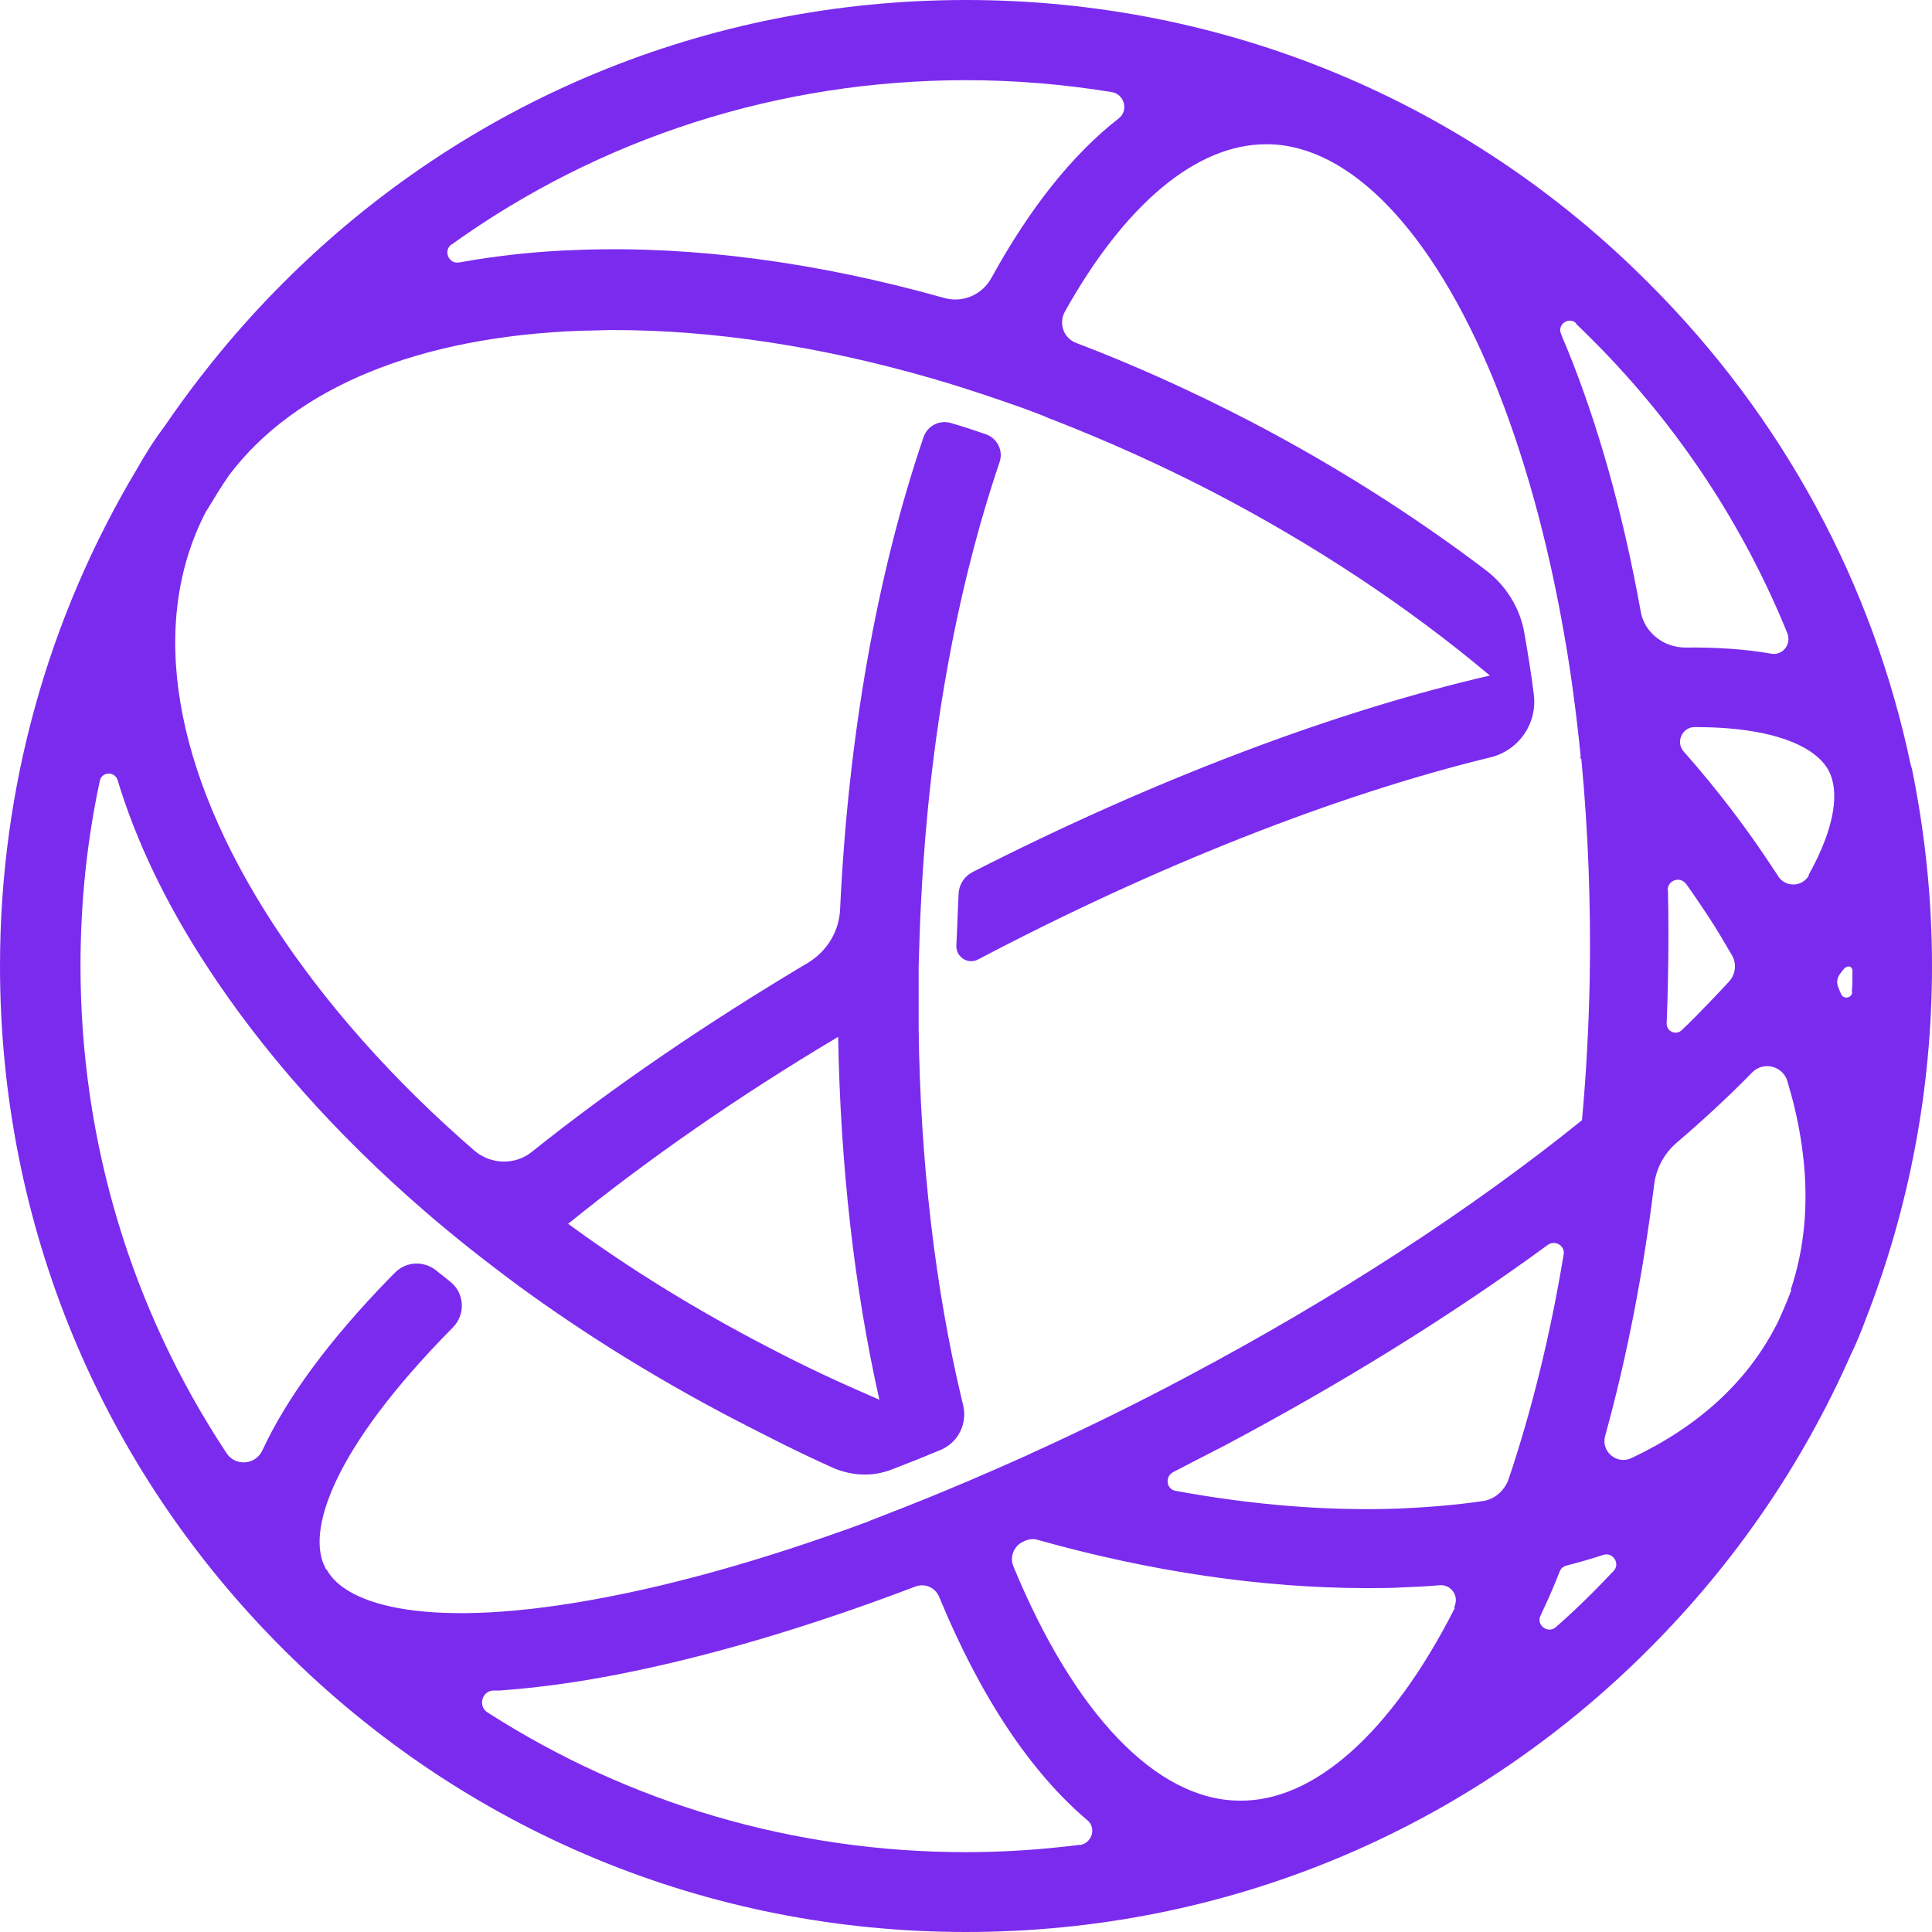
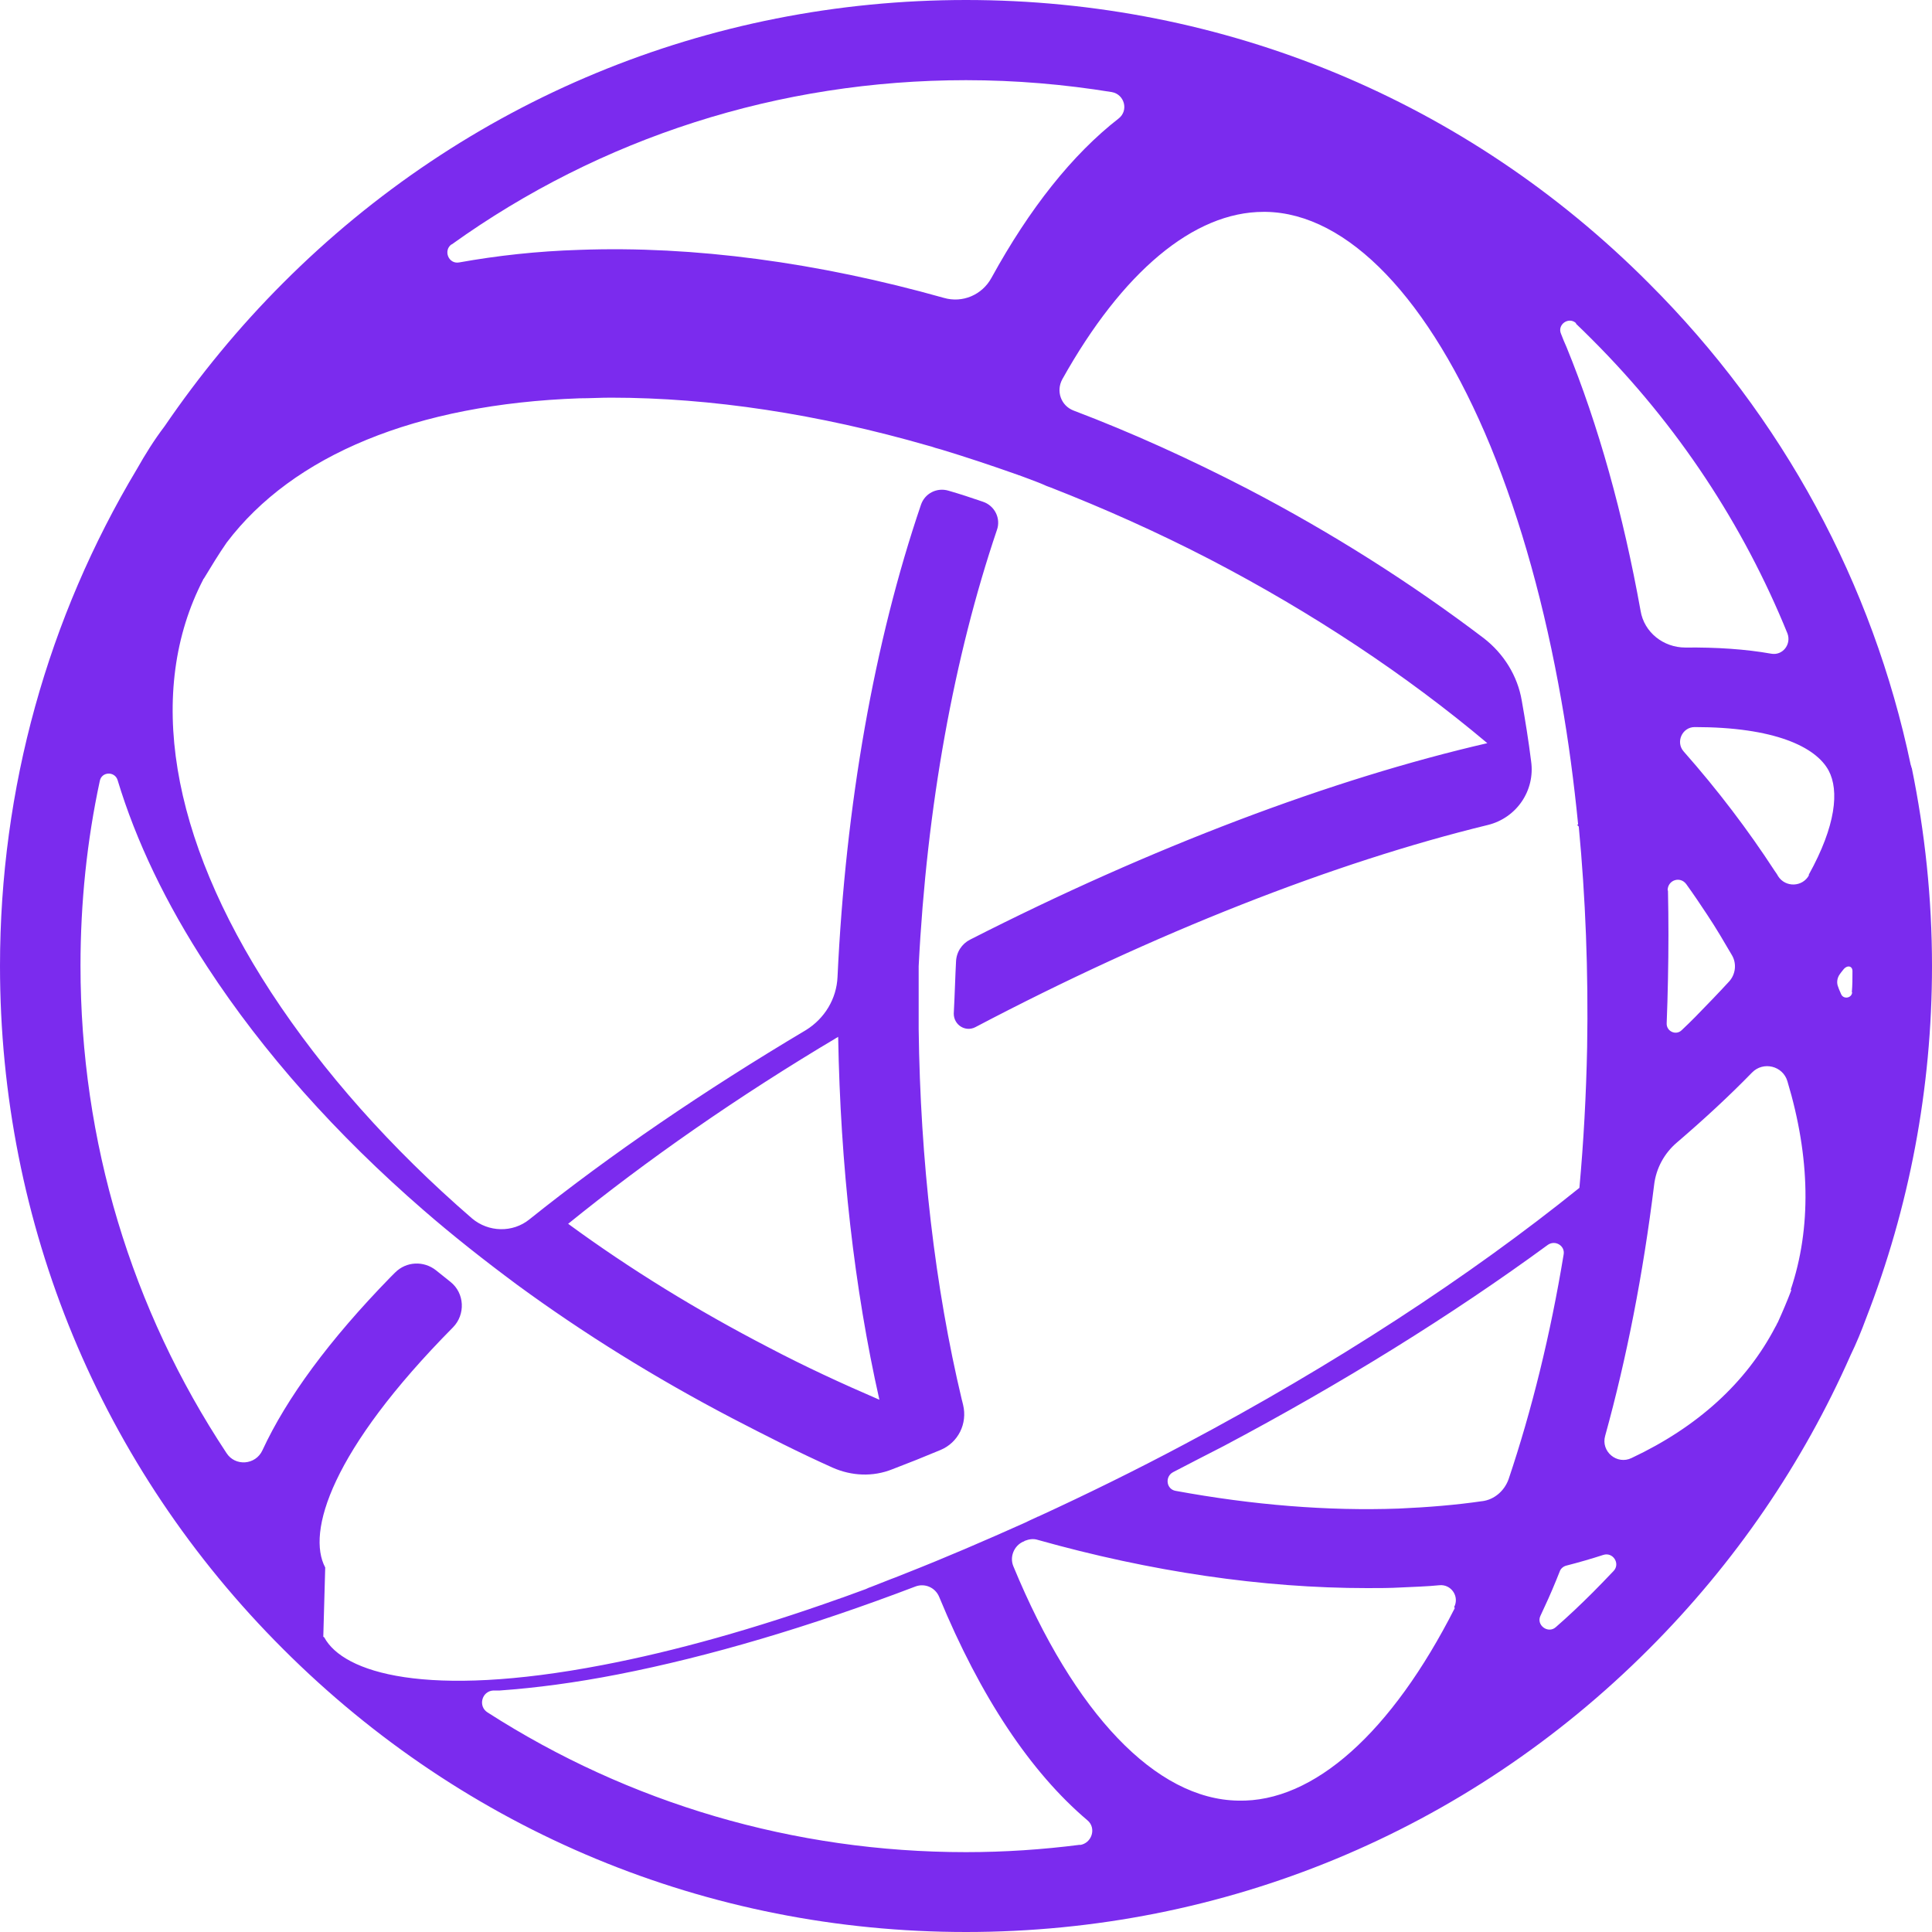
<svg xmlns="http://www.w3.org/2000/svg" id="Layer_2" data-name="Layer 2" viewBox="0 0 60 60">
  <defs>
    <style>
      .cls-1 {
        fill: #7b2bee;
        fill-rule: evenodd;
        stroke-width: 0px;
      }
    </style>
  </defs>
  <g id="Circles_-_Light_Color" data-name="Circles - Light + Color">
    <g id="Celestia">
-       <path class="cls-1" d="M59.36,23.84s0-.05-.02-.08c-1.18-5.63-3.97-10.81-8.14-14.97C45.55,3.12,38.01,0,30,0S14.45,3.12,8.79,8.79c-1.38,1.38-2.6,2.87-3.68,4.45-.32.42-.6.87-.86,1.33C1.49,19.18,0,24.48,0,30c0,8.02,3.12,15.55,8.79,21.21,5.67,5.67,13.2,8.79,21.21,8.79s15.55-3.12,21.21-8.79c2.68-2.68,4.78-5.77,6.26-9.12.18-.37.34-.76.48-1.14,1.34-3.44,2.05-7.14,2.05-10.95,0-2.1-.22-4.16-.63-6.16h0ZM48.94,10.05c.18.17.34.33.51.5,2.65,2.65,4.69,5.75,6.06,9.12.13.34-.15.7-.51.63-.79-.14-1.68-.2-2.66-.19-.68,0-1.28-.47-1.39-1.14-.54-3-1.31-5.77-2.3-8.19-.06-.13-.12-.28-.17-.41-.13-.29.24-.55.47-.33h0ZM51.79,27.65c0-.32.39-.45.58-.19.23.32.44.63.65.95.28.42.53.85.77,1.26.15.26.11.59-.09.81-.32.35-.67.71-1.05,1.1-.13.13-.28.28-.42.41-.18.18-.48.04-.47-.21.02-.45.03-.91.04-1.36.02-.93.02-1.86,0-2.78v.02ZM14.03,7.59c4.63-3.32,10.17-5.1,15.97-5.1,1.54,0,3.05.13,4.53.37.39.07.53.57.21.82-1.44,1.12-2.77,2.8-3.95,4.95-.29.53-.9.79-1.48.62-3.91-1.1-7.76-1.62-11.32-1.49-1.31.04-2.56.18-3.73.39-.33.06-.5-.37-.24-.56ZM10.1,48.68c-.58-1.09.17-3.62,3.97-7.46h0c.39-.4.36-1.06-.08-1.41-.15-.12-.3-.24-.45-.36-.38-.3-.92-.28-1.27.07l-.15.15c-1.9,1.95-3.22,3.75-3.97,5.37-.21.46-.85.51-1.12.08-2.95-4.46-4.53-9.67-4.53-15.13,0-1.96.2-3.88.6-5.74.06-.29.46-.3.55-.03.57,1.89,1.5,3.84,2.79,5.81,1.73,2.65,4,5.2,6.71,7.55.92.8,1.9,1.57,2.91,2.32,2.06,1.51,4.3,2.9,6.67,4.14,1.06.55,2.08,1.07,3.13,1.54.59.26,1.25.29,1.85.05.5-.19,1-.39,1.5-.6.55-.23.84-.82.7-1.4-.02-.08-.03-.13-.04-.16-.83-3.48-1.29-7.41-1.34-11.52h0v-1.17h0v-.77c.02-.71.04-1.4.08-2.1h0c.25-4.96,1.1-9.62,2.43-13.55.13-.36-.07-.76-.44-.88-.35-.12-.71-.24-1.06-.34-.36-.11-.74.08-.86.44-1.45,4.26-2.34,9.31-2.59,14.66-.03.68-.4,1.29-.98,1.65-3.16,1.88-6.08,3.87-8.59,5.88-.52.42-1.27.4-1.78-.03-2.52-2.18-4.63-4.56-6.24-7.02-3.15-4.83-3.89-9.38-2.11-12.82,0,0,0-.02.02-.03.23-.38.46-.76.71-1.12,2.06-2.72,5.88-4.3,10.96-4.48.32,0,.65-.02.97-.02,3.11,0,6.45.51,9.85,1.49h0c.08.02.15.04.23.07.06.02.12.03.18.05.79.24,1.57.5,2.36.78.02,0,.03.02.06.02.21.08.41.15.61.23.07.03.13.05.19.08.06.03.13.05.18.07h0c1.66.65,3.32,1.39,4.96,2.24,3.17,1.65,6.08,3.58,8.6,5.7-4.82,1.11-10.43,3.23-16.06,6.1-.26.13-.43.39-.44.69-.02.35-.04,1.05-.07,1.61,0,.35.36.58.67.42h0c5.57-2.93,11.15-5.12,15.92-6.28.89-.22,1.47-1.07,1.34-1.98-.08-.64-.18-1.26-.29-1.88-.13-.77-.56-1.46-1.18-1.94-2.24-1.7-4.71-3.27-7.34-4.64-1.78-.92-3.58-1.74-5.4-2.43-.39-.15-.55-.6-.35-.97,1.86-3.33,4.08-5.2,6.25-5.2h.07c2.55.04,5.09,2.7,6.98,7.28.95,2.32,1.69,4.99,2.2,7.9h0c.22,1.24.39,2.53.52,3.84,0,0-.03.02-.03.02.02.02.03.03.05.05.21,2.21.3,4.51.26,6.85-.03,1.49-.11,2.95-.24,4.37-3.41,2.75-7.62,5.5-12.26,7.96-1.52.81-3.05,1.56-4.55,2.25-.03,0-.05.03-.07.03-.12.05-.23.11-.34.16h0c-1.25.56-2.48,1.09-3.7,1.57h0c-.07.03-.13.05-.2.08-.08.03-.17.07-.26.1-.2.08-.41.16-.61.24-.06.02-.11.04-.17.07-.24.09-.5.18-.74.27-.03,0-.06.03-.09.03h0c-2.61.93-5.1,1.63-7.35,2.06-5.47,1.05-8.05.24-8.64-.86l-.03-.02ZM17.64,38.01c2.43-1.97,5.26-3.95,8.39-5.81.07,3.99.5,7.81,1.28,11.27-1.16-.5-2.31-1.03-3.45-1.63-2.22-1.15-4.3-2.43-6.21-3.83h0ZM33.55,57.29c-1.17.15-2.35.23-3.55.23-5.35,0-10.47-1.52-14.86-4.34-.3-.19-.18-.66.18-.68.08,0,.14,0,.2,0,1.12-.08,2.34-.24,3.67-.5,2.82-.55,5.96-1.48,9.24-2.73.29-.11.62.03.74.33h0c1.28,3.1,2.84,5.44,4.6,6.93.29.24.14.72-.24.77h0ZM45.18,49.94c-1.96,3.86-4.38,6.04-6.73,5.98-2.55-.04-5.09-2.7-6.98-7.28h0c-.12-.29.02-.63.3-.76.02,0,.04-.02.06-.03.13-.05.26-.07.39-.03,3.52.99,6.99,1.5,10.24,1.5.35,0,.71,0,1.05-.02.4-.02.81-.03,1.2-.07.36-.03.62.35.45.68h0ZM46.03,46.62c-.82.12-1.69.19-2.59.23-2.21.08-4.53-.11-6.93-.55-.29-.05-.34-.44-.08-.58.52-.27,1.04-.54,1.57-.81,3.66-1.94,7.08-4.06,10.07-6.25.23-.16.54.03.49.3-.41,2.49-.99,4.84-1.71,6.98-.13.36-.44.63-.81.68h0ZM50.1,48.8c-.21.22-.42.44-.63.65-.38.38-.76.74-1.15,1.08-.24.22-.62-.06-.48-.35.04-.08.08-.18.12-.26.17-.36.33-.74.48-1.12.03-.09.12-.16.21-.18.39-.1.77-.21,1.14-.33.3-.1.54.27.32.5h0ZM55.63,40.07c-.13.34-.27.67-.42,1-.03.04-.04.09-.07.13-.91,1.75-2.43,3.12-4.47,4.08-.45.22-.96-.2-.82-.69.67-2.42,1.18-5.04,1.52-7.79.06-.51.31-.98.71-1.32.84-.72,1.62-1.44,2.33-2.17h0c.35-.36.96-.21,1.1.27.71,2.36.75,4.56.1,6.48h.02ZM56.18,27.18c-.2.37-.73.39-.96.03-.03-.06-.07-.11-.11-.17-.82-1.26-1.76-2.5-2.82-3.7-.26-.29-.05-.76.34-.76h0c2.47,0,3.76.61,4.16,1.35.33.62.23,1.71-.62,3.24ZM57.52,30.81c0,.18-.26.24-.34.07-.03-.08-.07-.15-.09-.22-.06-.13-.04-.29.05-.41.02-.03.06-.08.1-.13.12-.16.29-.13.29.04,0,.23,0,.43-.02.66h0Z" />
+       <path class="cls-1" d="M59.36,23.84s0-.05-.02-.08c-1.18-5.63-3.97-10.81-8.14-14.97C45.55,3.12,38.01,0,30,0S14.45,3.12,8.79,8.79c-1.38,1.38-2.6,2.87-3.68,4.45-.32.42-.6.87-.86,1.33C1.49,19.18,0,24.48,0,30c0,8.02,3.12,15.55,8.79,21.21,5.67,5.67,13.2,8.79,21.21,8.79s15.55-3.12,21.21-8.79c2.68-2.68,4.78-5.77,6.26-9.12.18-.37.34-.76.48-1.14,1.34-3.44,2.05-7.14,2.05-10.95,0-2.1-.22-4.16-.63-6.16h0ZM48.94,10.05c.18.17.34.33.51.5,2.65,2.65,4.69,5.75,6.06,9.12.13.34-.15.7-.51.63-.79-.14-1.68-.2-2.66-.19-.68,0-1.28-.47-1.39-1.14-.54-3-1.31-5.77-2.3-8.19-.06-.13-.12-.28-.17-.41-.13-.29.24-.55.47-.33h0ZM51.79,27.65c0-.32.39-.45.58-.19.23.32.44.63.65.95.28.42.53.85.77,1.26.15.26.11.59-.09.81-.32.35-.67.71-1.05,1.1-.13.13-.28.28-.42.41-.18.18-.48.04-.47-.21.02-.45.03-.91.04-1.36.02-.93.02-1.86,0-2.78v.02ZM14.03,7.59c4.63-3.32,10.17-5.1,15.97-5.1,1.54,0,3.05.13,4.53.37.39.07.53.57.21.82-1.44,1.12-2.77,2.8-3.95,4.95-.29.53-.9.79-1.48.62-3.91-1.1-7.76-1.62-11.32-1.49-1.31.04-2.56.18-3.73.39-.33.06-.5-.37-.24-.56ZM10.1,48.68c-.58-1.09.17-3.62,3.97-7.46h0c.39-.4.36-1.06-.08-1.41-.15-.12-.3-.24-.45-.36-.38-.3-.92-.28-1.27.07l-.15.15c-1.9,1.95-3.22,3.75-3.97,5.37-.21.46-.85.51-1.12.08-2.95-4.46-4.53-9.67-4.53-15.13,0-1.96.2-3.88.6-5.74.06-.29.46-.3.55-.03.57,1.89,1.5,3.84,2.79,5.81,1.73,2.65,4,5.2,6.71,7.55.92.8,1.9,1.57,2.91,2.32,2.06,1.51,4.3,2.9,6.67,4.14,1.06.55,2.08,1.07,3.13,1.54.59.26,1.25.29,1.85.05.5-.19,1-.39,1.5-.6.55-.23.84-.82.7-1.4-.02-.08-.03-.13-.04-.16-.83-3.48-1.29-7.41-1.34-11.52h0v-1.17h0v-.77h0c.25-4.96,1.1-9.62,2.43-13.55.13-.36-.07-.76-.44-.88-.35-.12-.71-.24-1.06-.34-.36-.11-.74.08-.86.44-1.45,4.26-2.34,9.31-2.59,14.66-.03.68-.4,1.29-.98,1.65-3.16,1.88-6.08,3.87-8.59,5.88-.52.42-1.27.4-1.78-.03-2.52-2.18-4.63-4.56-6.24-7.02-3.15-4.83-3.89-9.38-2.11-12.82,0,0,0-.02.02-.03.23-.38.46-.76.71-1.12,2.06-2.72,5.88-4.3,10.96-4.48.32,0,.65-.02.97-.02,3.11,0,6.45.51,9.85,1.49h0c.08.02.15.04.23.07.06.02.12.03.18.05.79.24,1.57.5,2.36.78.02,0,.03.02.06.02.21.08.41.15.61.23.07.03.13.05.19.08.06.03.13.05.18.07h0c1.66.65,3.32,1.39,4.96,2.24,3.17,1.65,6.08,3.58,8.6,5.7-4.82,1.11-10.43,3.23-16.06,6.1-.26.13-.43.39-.44.69-.02.35-.04,1.05-.07,1.61,0,.35.36.58.67.42h0c5.57-2.93,11.15-5.12,15.92-6.28.89-.22,1.47-1.07,1.34-1.98-.08-.64-.18-1.26-.29-1.88-.13-.77-.56-1.46-1.18-1.94-2.24-1.7-4.71-3.27-7.34-4.64-1.78-.92-3.58-1.74-5.4-2.43-.39-.15-.55-.6-.35-.97,1.86-3.33,4.08-5.2,6.25-5.2h.07c2.55.04,5.09,2.7,6.98,7.28.95,2.32,1.69,4.99,2.2,7.9h0c.22,1.24.39,2.53.52,3.84,0,0-.03.02-.03.02.02.02.03.03.05.05.21,2.21.3,4.51.26,6.85-.03,1.49-.11,2.95-.24,4.37-3.41,2.75-7.62,5.5-12.26,7.96-1.52.81-3.05,1.56-4.55,2.25-.03,0-.05.03-.07.03-.12.05-.23.11-.34.16h0c-1.25.56-2.48,1.09-3.7,1.57h0c-.07.03-.13.05-.2.08-.08.03-.17.07-.26.1-.2.08-.41.16-.61.24-.06.02-.11.04-.17.07-.24.09-.5.18-.74.27-.03,0-.06.03-.09.03h0c-2.61.93-5.1,1.63-7.35,2.06-5.47,1.05-8.05.24-8.64-.86l-.03-.02ZM17.64,38.01c2.43-1.97,5.26-3.95,8.39-5.81.07,3.99.5,7.81,1.28,11.27-1.16-.5-2.31-1.03-3.45-1.63-2.22-1.15-4.3-2.43-6.21-3.83h0ZM33.55,57.29c-1.17.15-2.35.23-3.55.23-5.35,0-10.47-1.52-14.86-4.34-.3-.19-.18-.66.18-.68.08,0,.14,0,.2,0,1.12-.08,2.34-.24,3.67-.5,2.82-.55,5.96-1.48,9.24-2.73.29-.11.62.03.74.33h0c1.28,3.1,2.84,5.44,4.6,6.93.29.24.14.72-.24.77h0ZM45.18,49.94c-1.96,3.86-4.38,6.04-6.73,5.98-2.55-.04-5.09-2.7-6.98-7.28h0c-.12-.29.02-.63.3-.76.02,0,.04-.02.06-.03.13-.05.26-.07.39-.03,3.52.99,6.99,1.5,10.24,1.5.35,0,.71,0,1.05-.02.4-.02.81-.03,1.2-.07.36-.03.62.35.45.68h0ZM46.03,46.62c-.82.12-1.69.19-2.59.23-2.21.08-4.53-.11-6.93-.55-.29-.05-.34-.44-.08-.58.52-.27,1.04-.54,1.57-.81,3.66-1.94,7.08-4.06,10.07-6.25.23-.16.54.03.49.3-.41,2.49-.99,4.84-1.71,6.98-.13.36-.44.63-.81.68h0ZM50.1,48.8c-.21.22-.42.44-.63.65-.38.38-.76.74-1.15,1.08-.24.22-.62-.06-.48-.35.04-.08.08-.18.12-.26.17-.36.33-.74.48-1.12.03-.09.12-.16.21-.18.39-.1.77-.21,1.14-.33.3-.1.54.27.32.5h0ZM55.63,40.07c-.13.34-.27.67-.42,1-.03.04-.04.09-.07.13-.91,1.75-2.43,3.12-4.47,4.08-.45.22-.96-.2-.82-.69.67-2.42,1.18-5.04,1.52-7.79.06-.51.31-.98.71-1.32.84-.72,1.62-1.44,2.33-2.17h0c.35-.36.96-.21,1.1.27.71,2.36.75,4.56.1,6.48h.02ZM56.18,27.18c-.2.37-.73.39-.96.03-.03-.06-.07-.11-.11-.17-.82-1.26-1.76-2.5-2.82-3.7-.26-.29-.05-.76.34-.76h0c2.47,0,3.76.61,4.16,1.35.33.62.23,1.71-.62,3.24ZM57.52,30.81c0,.18-.26.24-.34.07-.03-.08-.07-.15-.09-.22-.06-.13-.04-.29.05-.41.02-.03.06-.08.1-.13.12-.16.29-.13.29.04,0,.23,0,.43-.02.66h0Z" />
    </g>
  </g>
</svg>